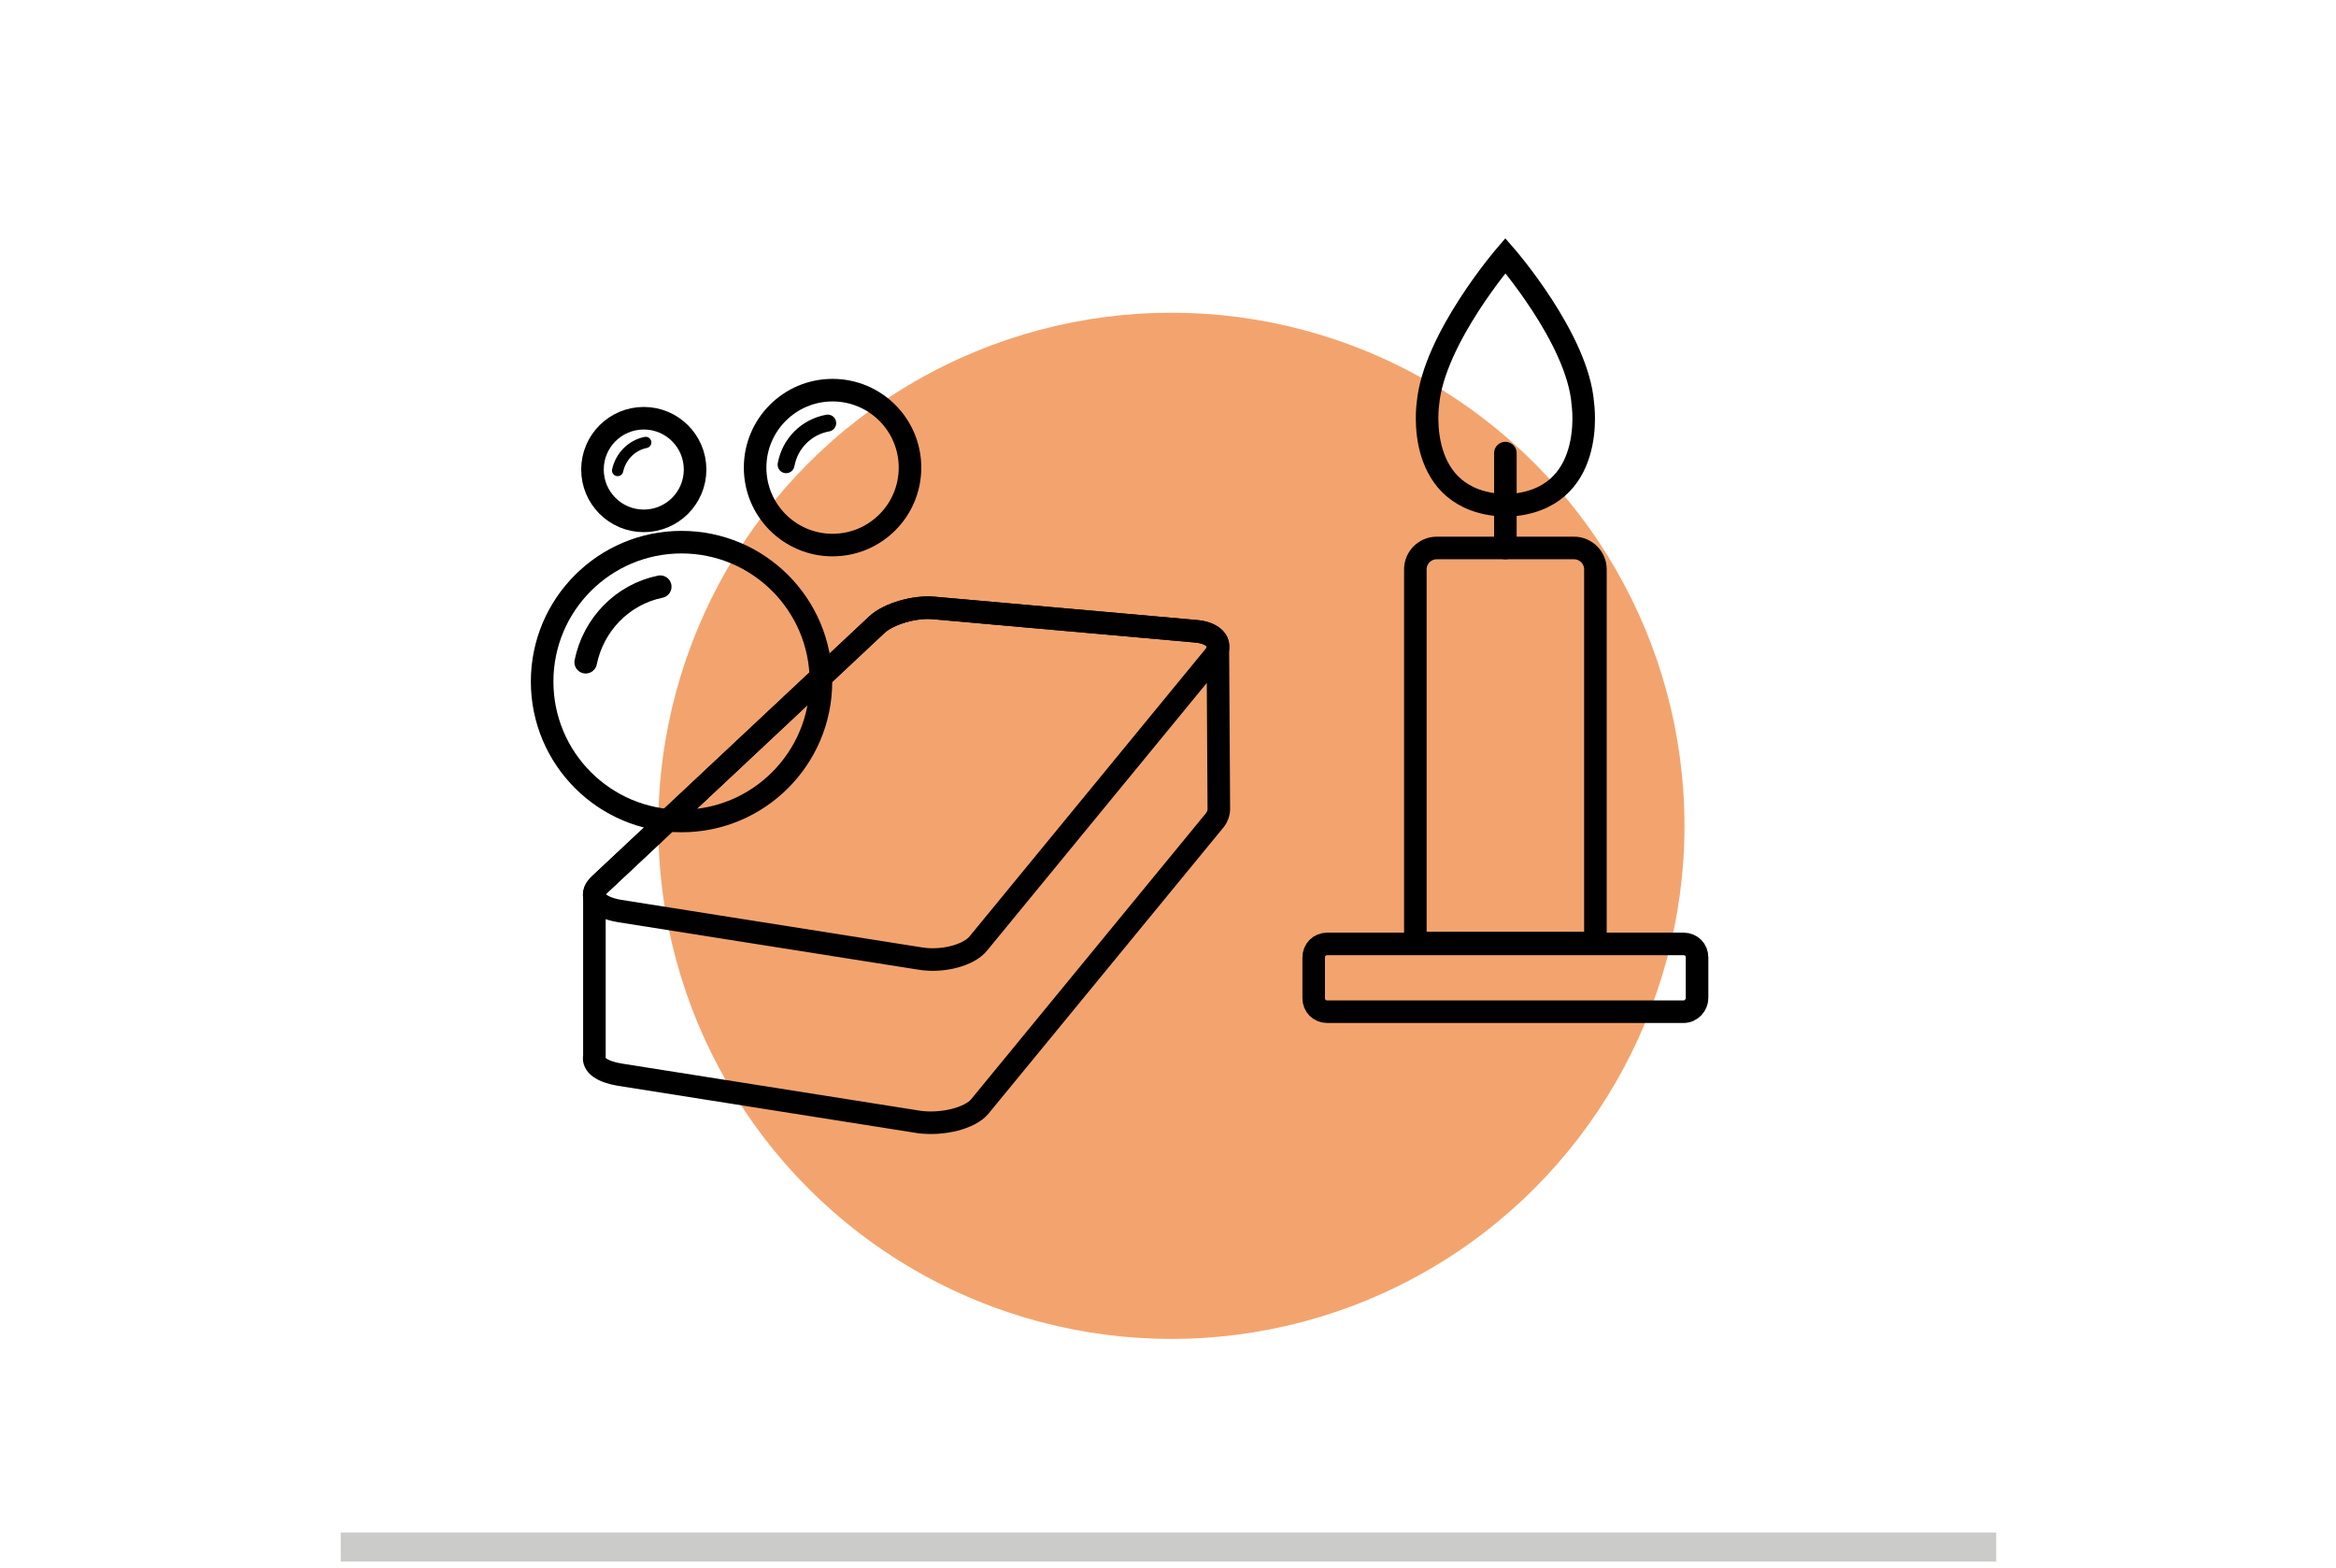
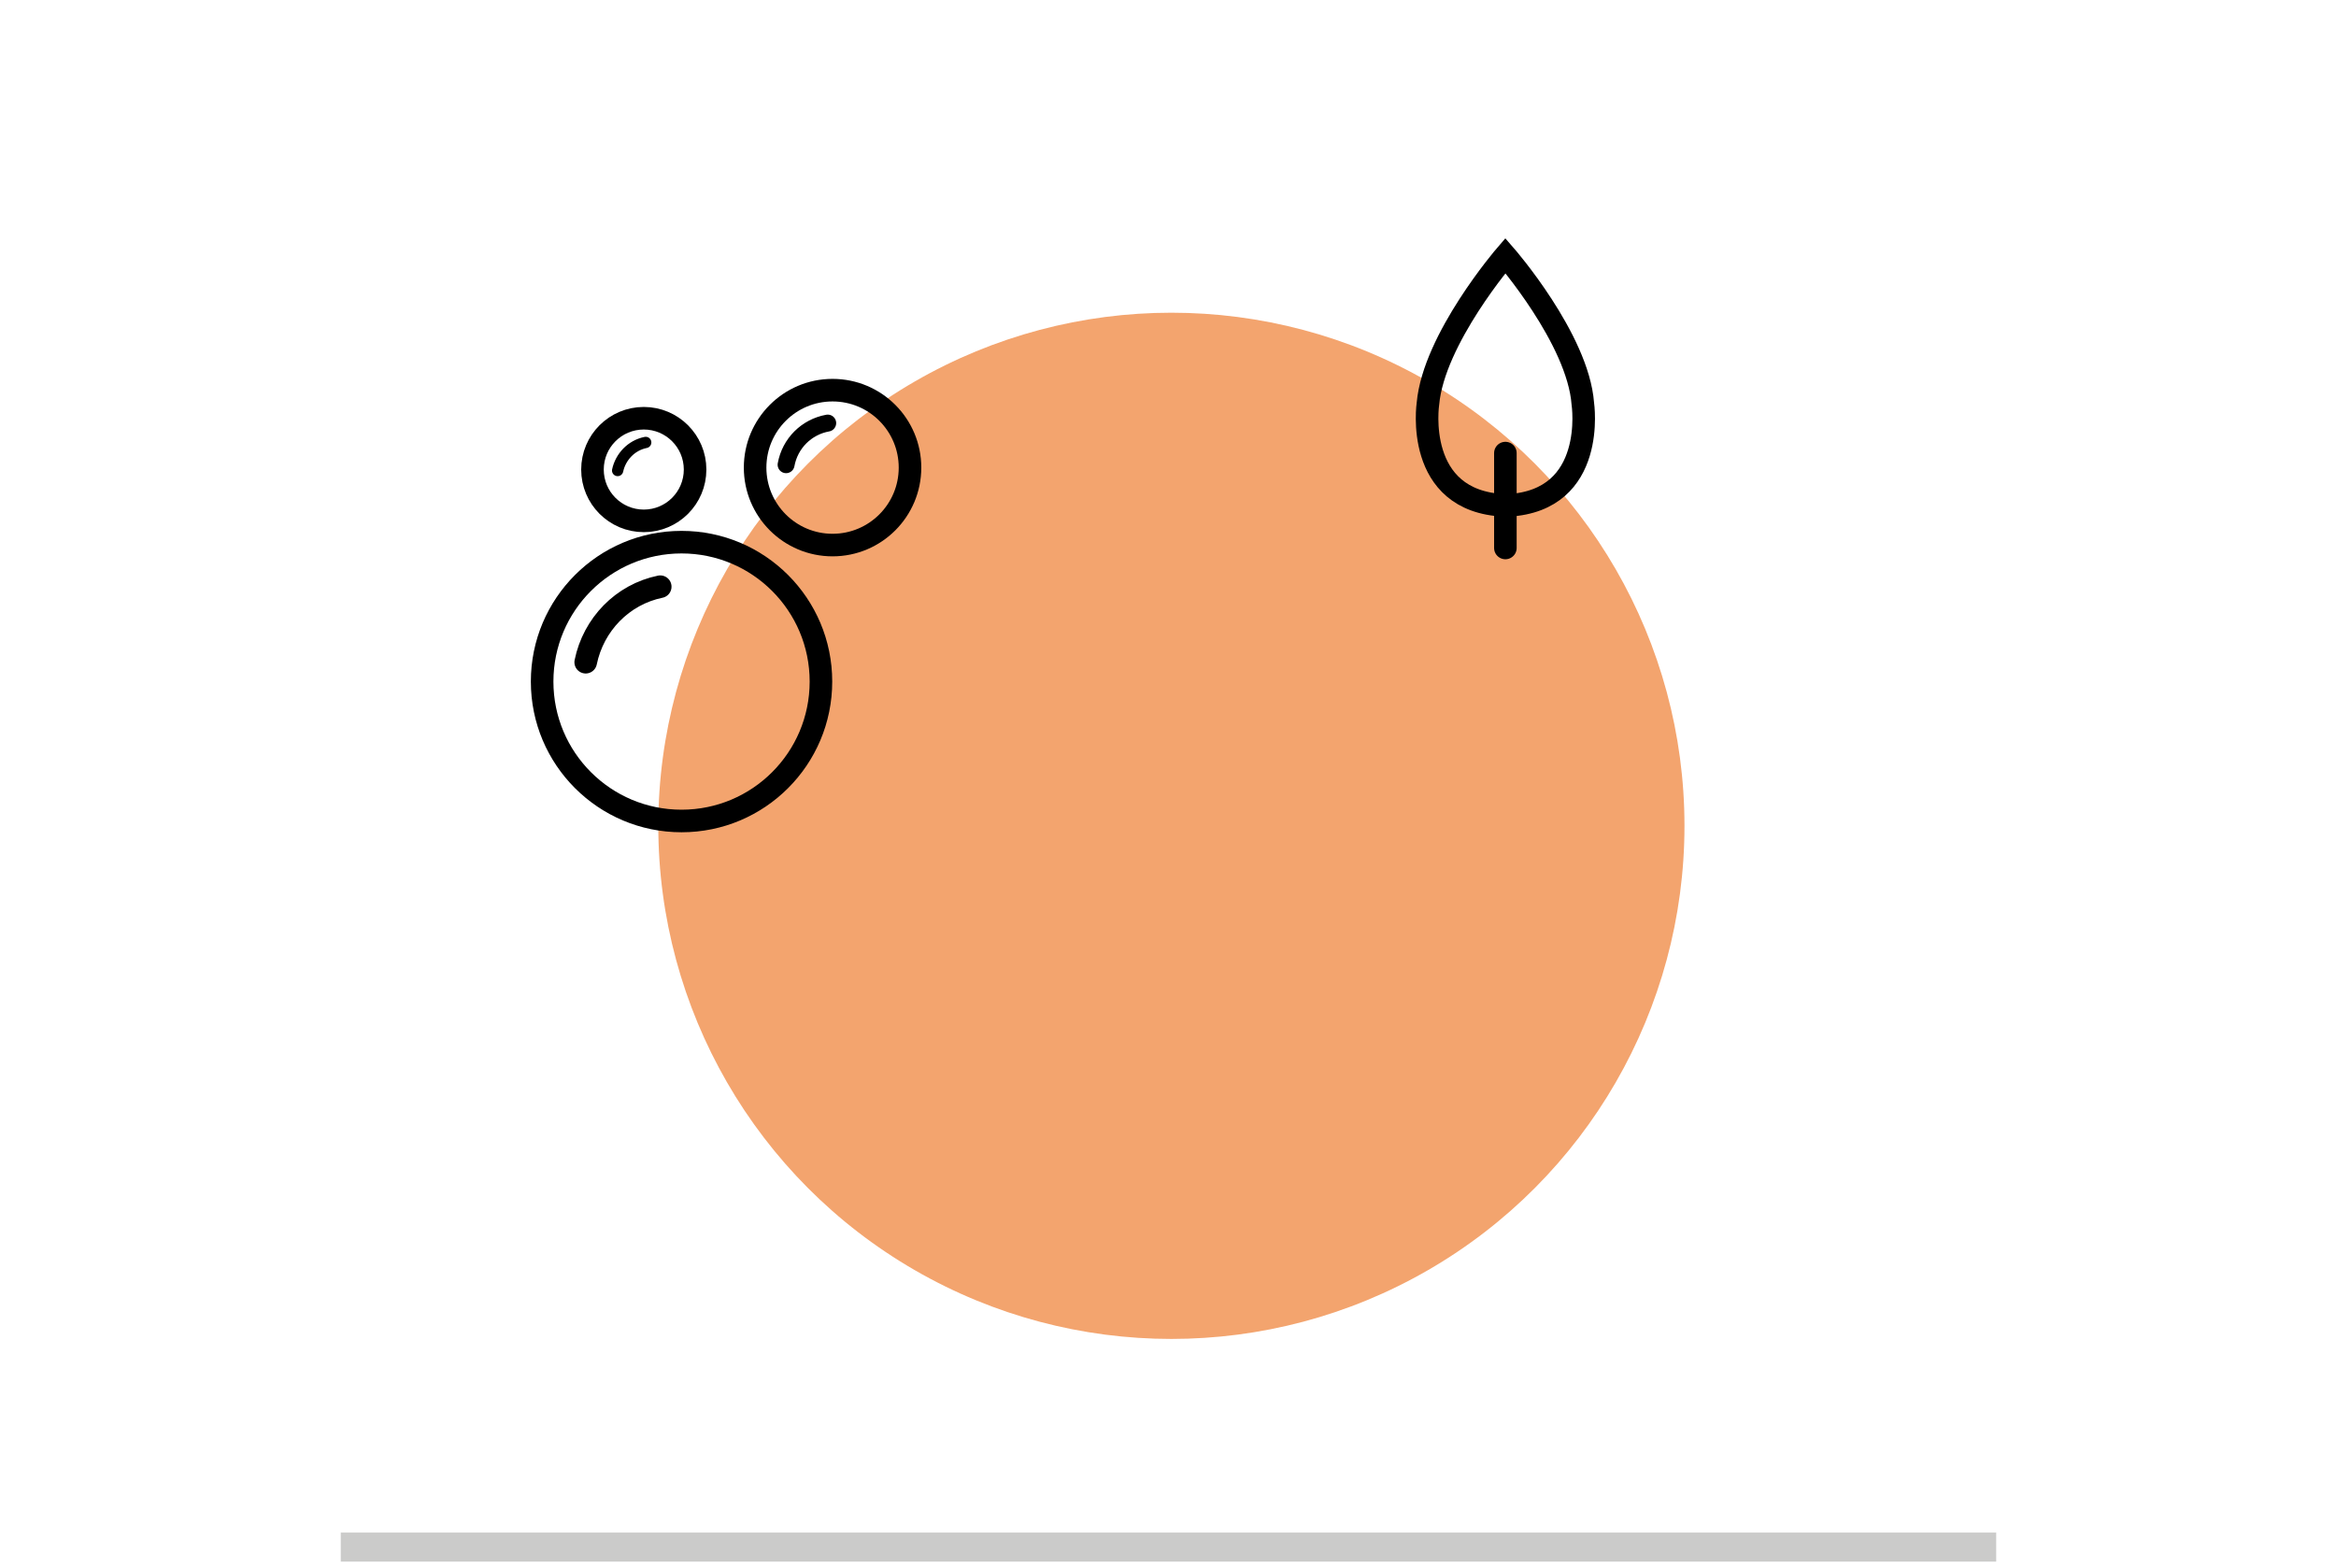
<svg xmlns="http://www.w3.org/2000/svg" version="1.2" baseProfile="tiny" id="Capa_1" x="0px" y="0px" viewBox="0 0 241.3 162" xml:space="preserve">
  <rect x="35.2" y="158.3" fill="#CBCBCA" width="171" height="3" />
  <g>
    <circle fill="#F3A46E" cx="121" cy="85.3" r="53" />
    <g>
      <line fill="none" stroke="#000000" stroke-width="2.331" stroke-linecap="round" stroke-miterlimit="10" x1="155.5" y1="46.8" x2="155.5" y2="56.6" />
-       <path fill="none" stroke="#000000" stroke-width="2.331" stroke-linecap="round" stroke-miterlimit="10" d="M173.9,104.5h-36.8    c-0.8,0-1.4-0.6-1.4-1.4v-4.2c0-0.8,0.6-1.4,1.4-1.4h36.8c0.8,0,1.4,0.6,1.4,1.4v4.2C175.3,103.8,174.7,104.5,173.9,104.5z" />
-       <path fill="none" stroke="#000000" stroke-width="2.331" stroke-linecap="round" stroke-miterlimit="10" d="M164.8,97.4    c0-0.1,0-0.2,0-0.3V58.8c0-1.2-1-2.2-2.2-2.2h-14.2c-1.2,0-2.2,1-2.2,2.2v38.3c0,0.1,0,0.2,0,0.3H164.8z" />
      <path fill="none" stroke="#000000" stroke-width="2.331" stroke-linecap="round" stroke-miterlimit="10" d="M155.5,26.4    c0,0,7.5,8.6,8,15.3c0,0,1.5,10-7.7,10.5l-0.4,0c-9.4-0.4-7.9-10.5-7.9-10.5C148.1,35,155.5,26.4,155.5,26.4L155.5,26.4z" />
    </g>
    <g>
      <g>
-         <path fill="none" stroke="#000000" stroke-width="2.331" stroke-linecap="round" stroke-miterlimit="10" d="M95,99l-31-4.9     c-2.4-0.4-3.3-1.6-2.1-2.7l28.7-26.9c1.2-1.1,3.9-1.9,5.9-1.7l27,2.4c2.1,0.2,2.9,1.4,1.9,2.6l-24.3,29.6     C100.1,98.7,97.3,99.4,95,99z" />
-       </g>
-       <path fill="none" stroke="#000000" stroke-width="2.331" stroke-linecap="round" stroke-miterlimit="10" d="M125.9,83.6    c0,0.3-0.1,0.7-0.4,1.1l-24.3,29.6c-1,1.2-3.8,1.9-6.2,1.6L64,111c-1.8-0.3-2.8-1-2.6-1.9l0-16.6c0-0.3,0.1-0.7,0.5-1.1l28.7-26.9    c1.2-1.1,3.9-1.9,5.9-1.7l27,2.4c1.5,0.1,2.3,0.8,2.3,1.5L125.9,83.6z" />
+         </g>
    </g>
    <g>
      <circle fill="none" stroke="#000000" stroke-width="2.331" stroke-linecap="round" stroke-miterlimit="10" cx="70.4" cy="70.4" r="14.4" />
      <path fill="none" stroke="#000000" stroke-width="2.331" stroke-linecap="round" stroke-miterlimit="10" d="M60.5,68.4    c0.8-3.9,3.8-7,7.7-7.8" />
    </g>
    <g>
      <circle fill="none" stroke="#000000" stroke-width="2.331" stroke-linecap="round" stroke-miterlimit="10" cx="86" cy="48.3" r="8" />
      <path fill="none" stroke="#000000" stroke-width="1.748" stroke-linecap="round" stroke-miterlimit="10" d="M81.2,48    c0.4-2.2,2.1-3.9,4.3-4.3" />
    </g>
    <g>
      <circle fill="none" stroke="#000000" stroke-width="2.331" stroke-linecap="round" stroke-miterlimit="10" cx="66.5" cy="48.5" r="5.3" />
      <path fill="none" stroke="#000000" stroke-width="1.165" stroke-linecap="round" stroke-miterlimit="10" d="M63.8,48.6    c0.3-1.4,1.4-2.6,2.9-2.9" />
    </g>
  </g>
</svg>